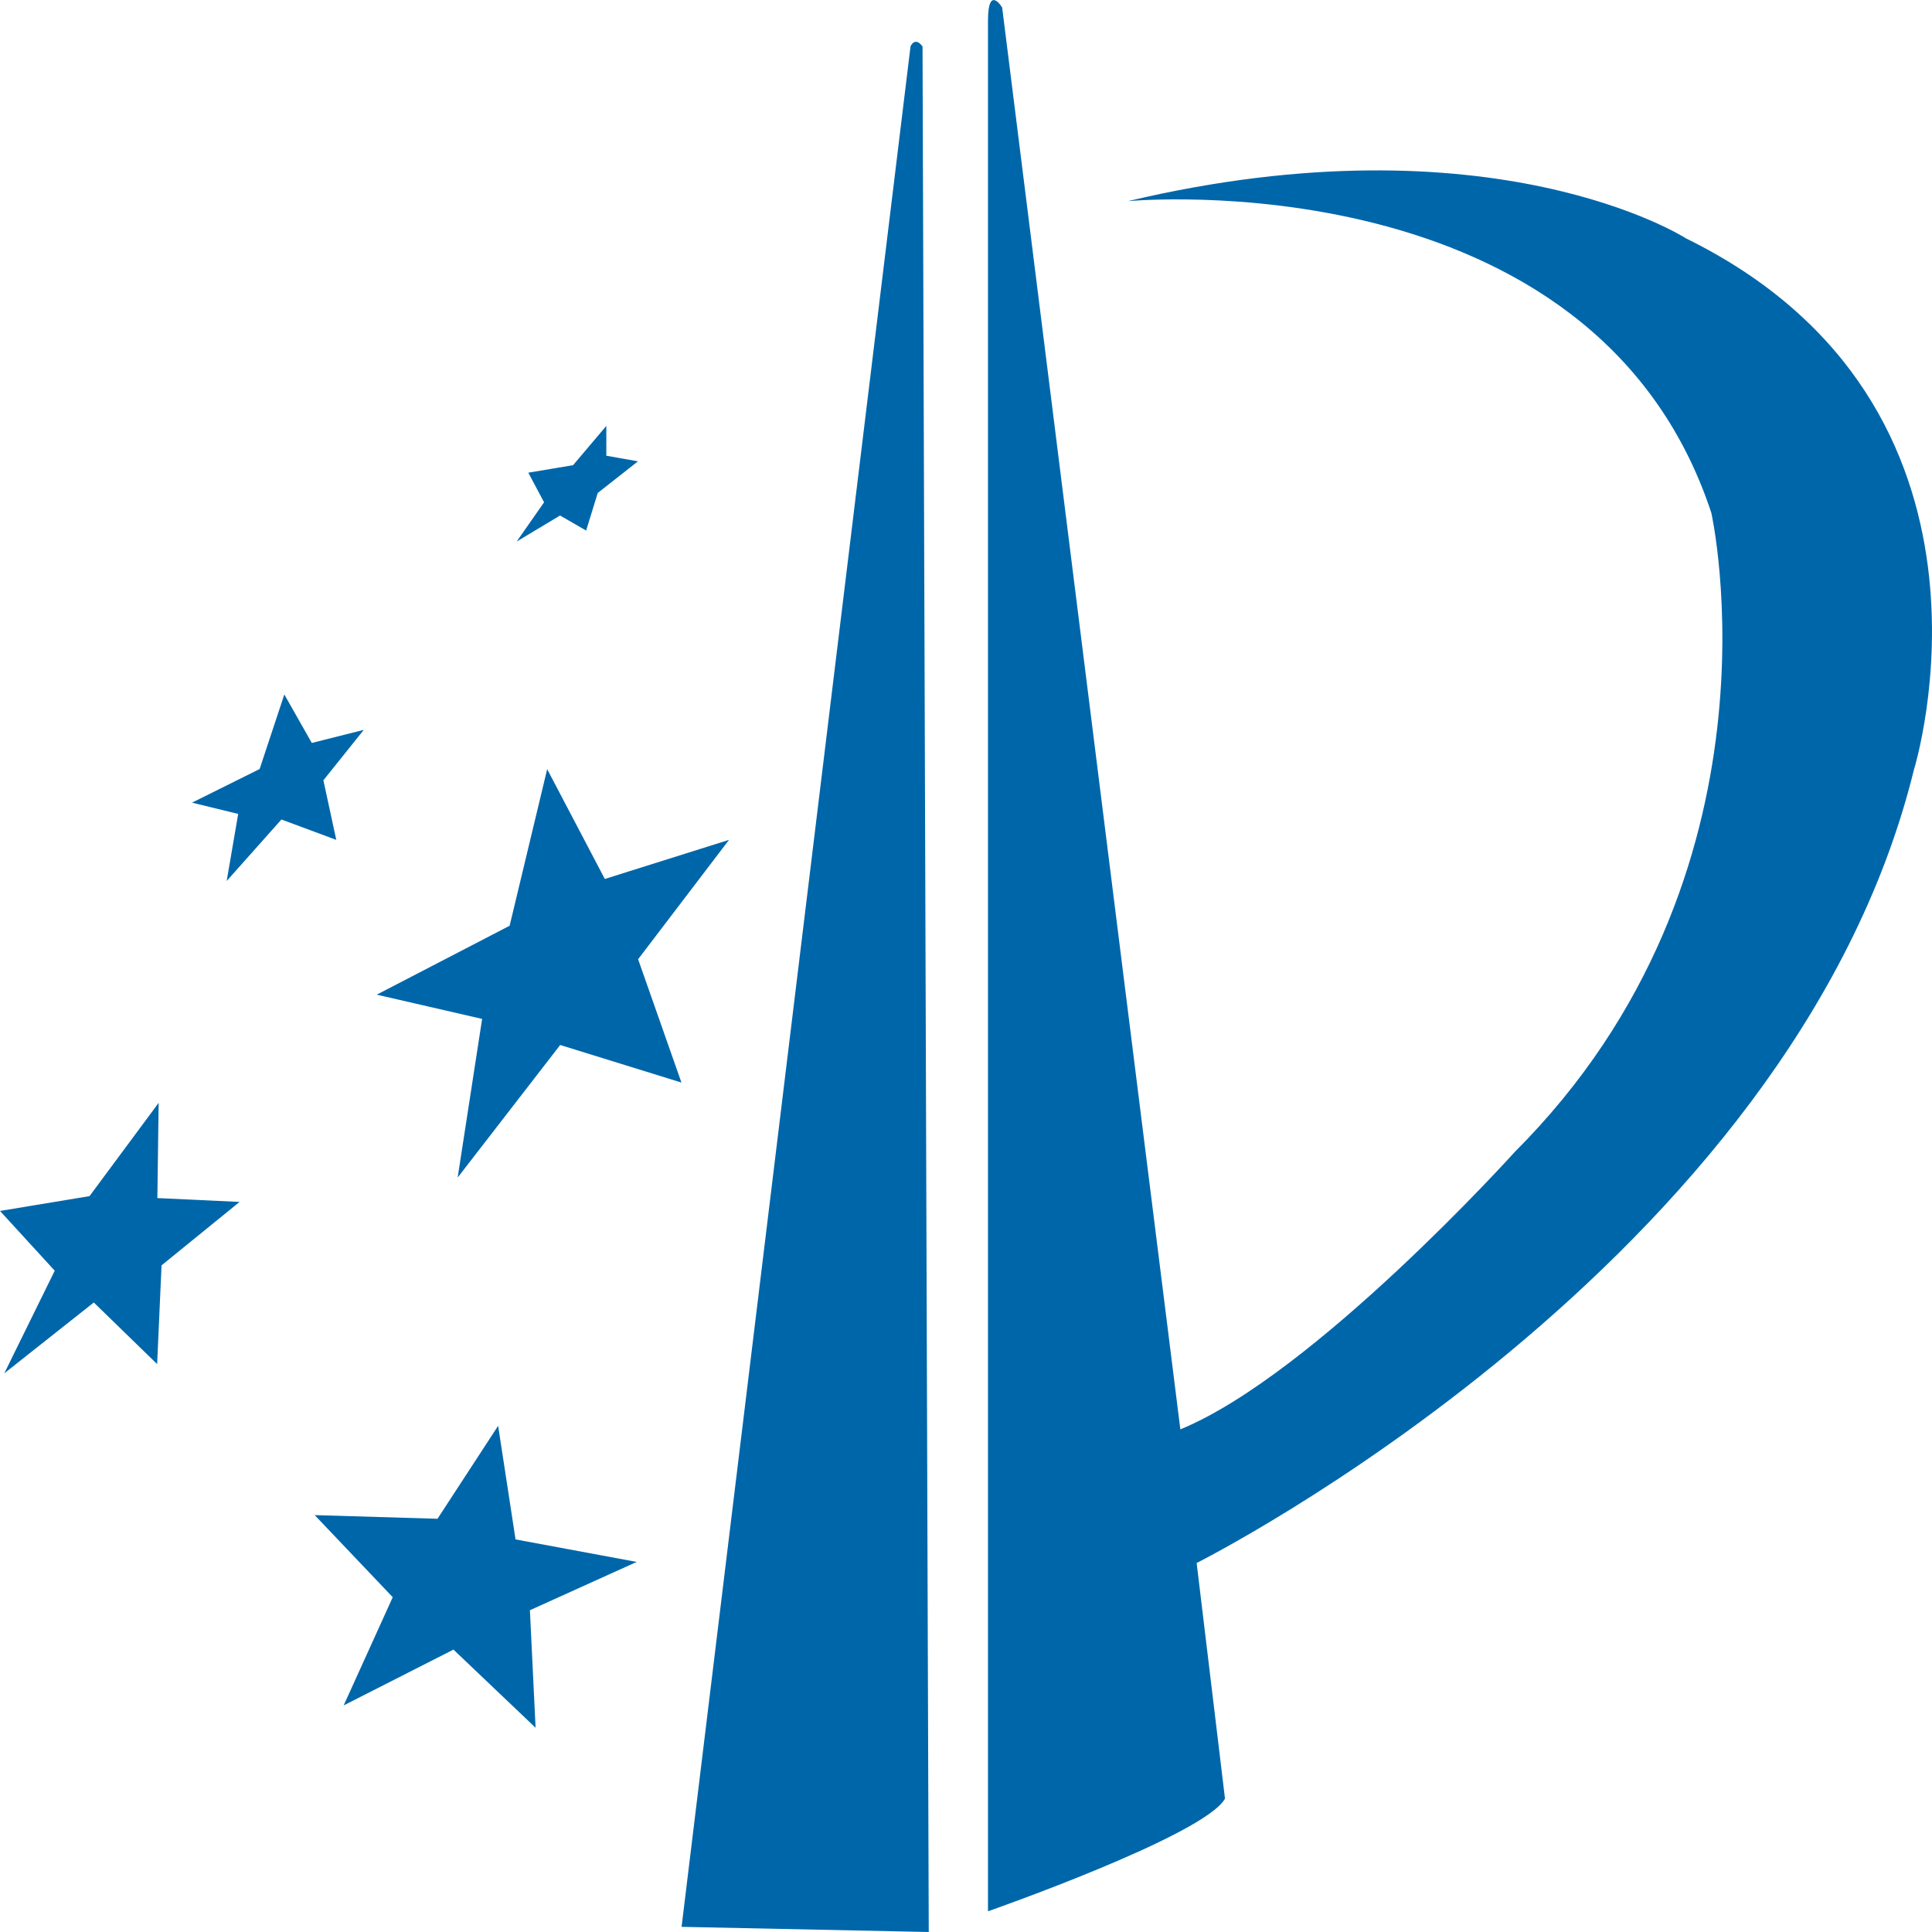
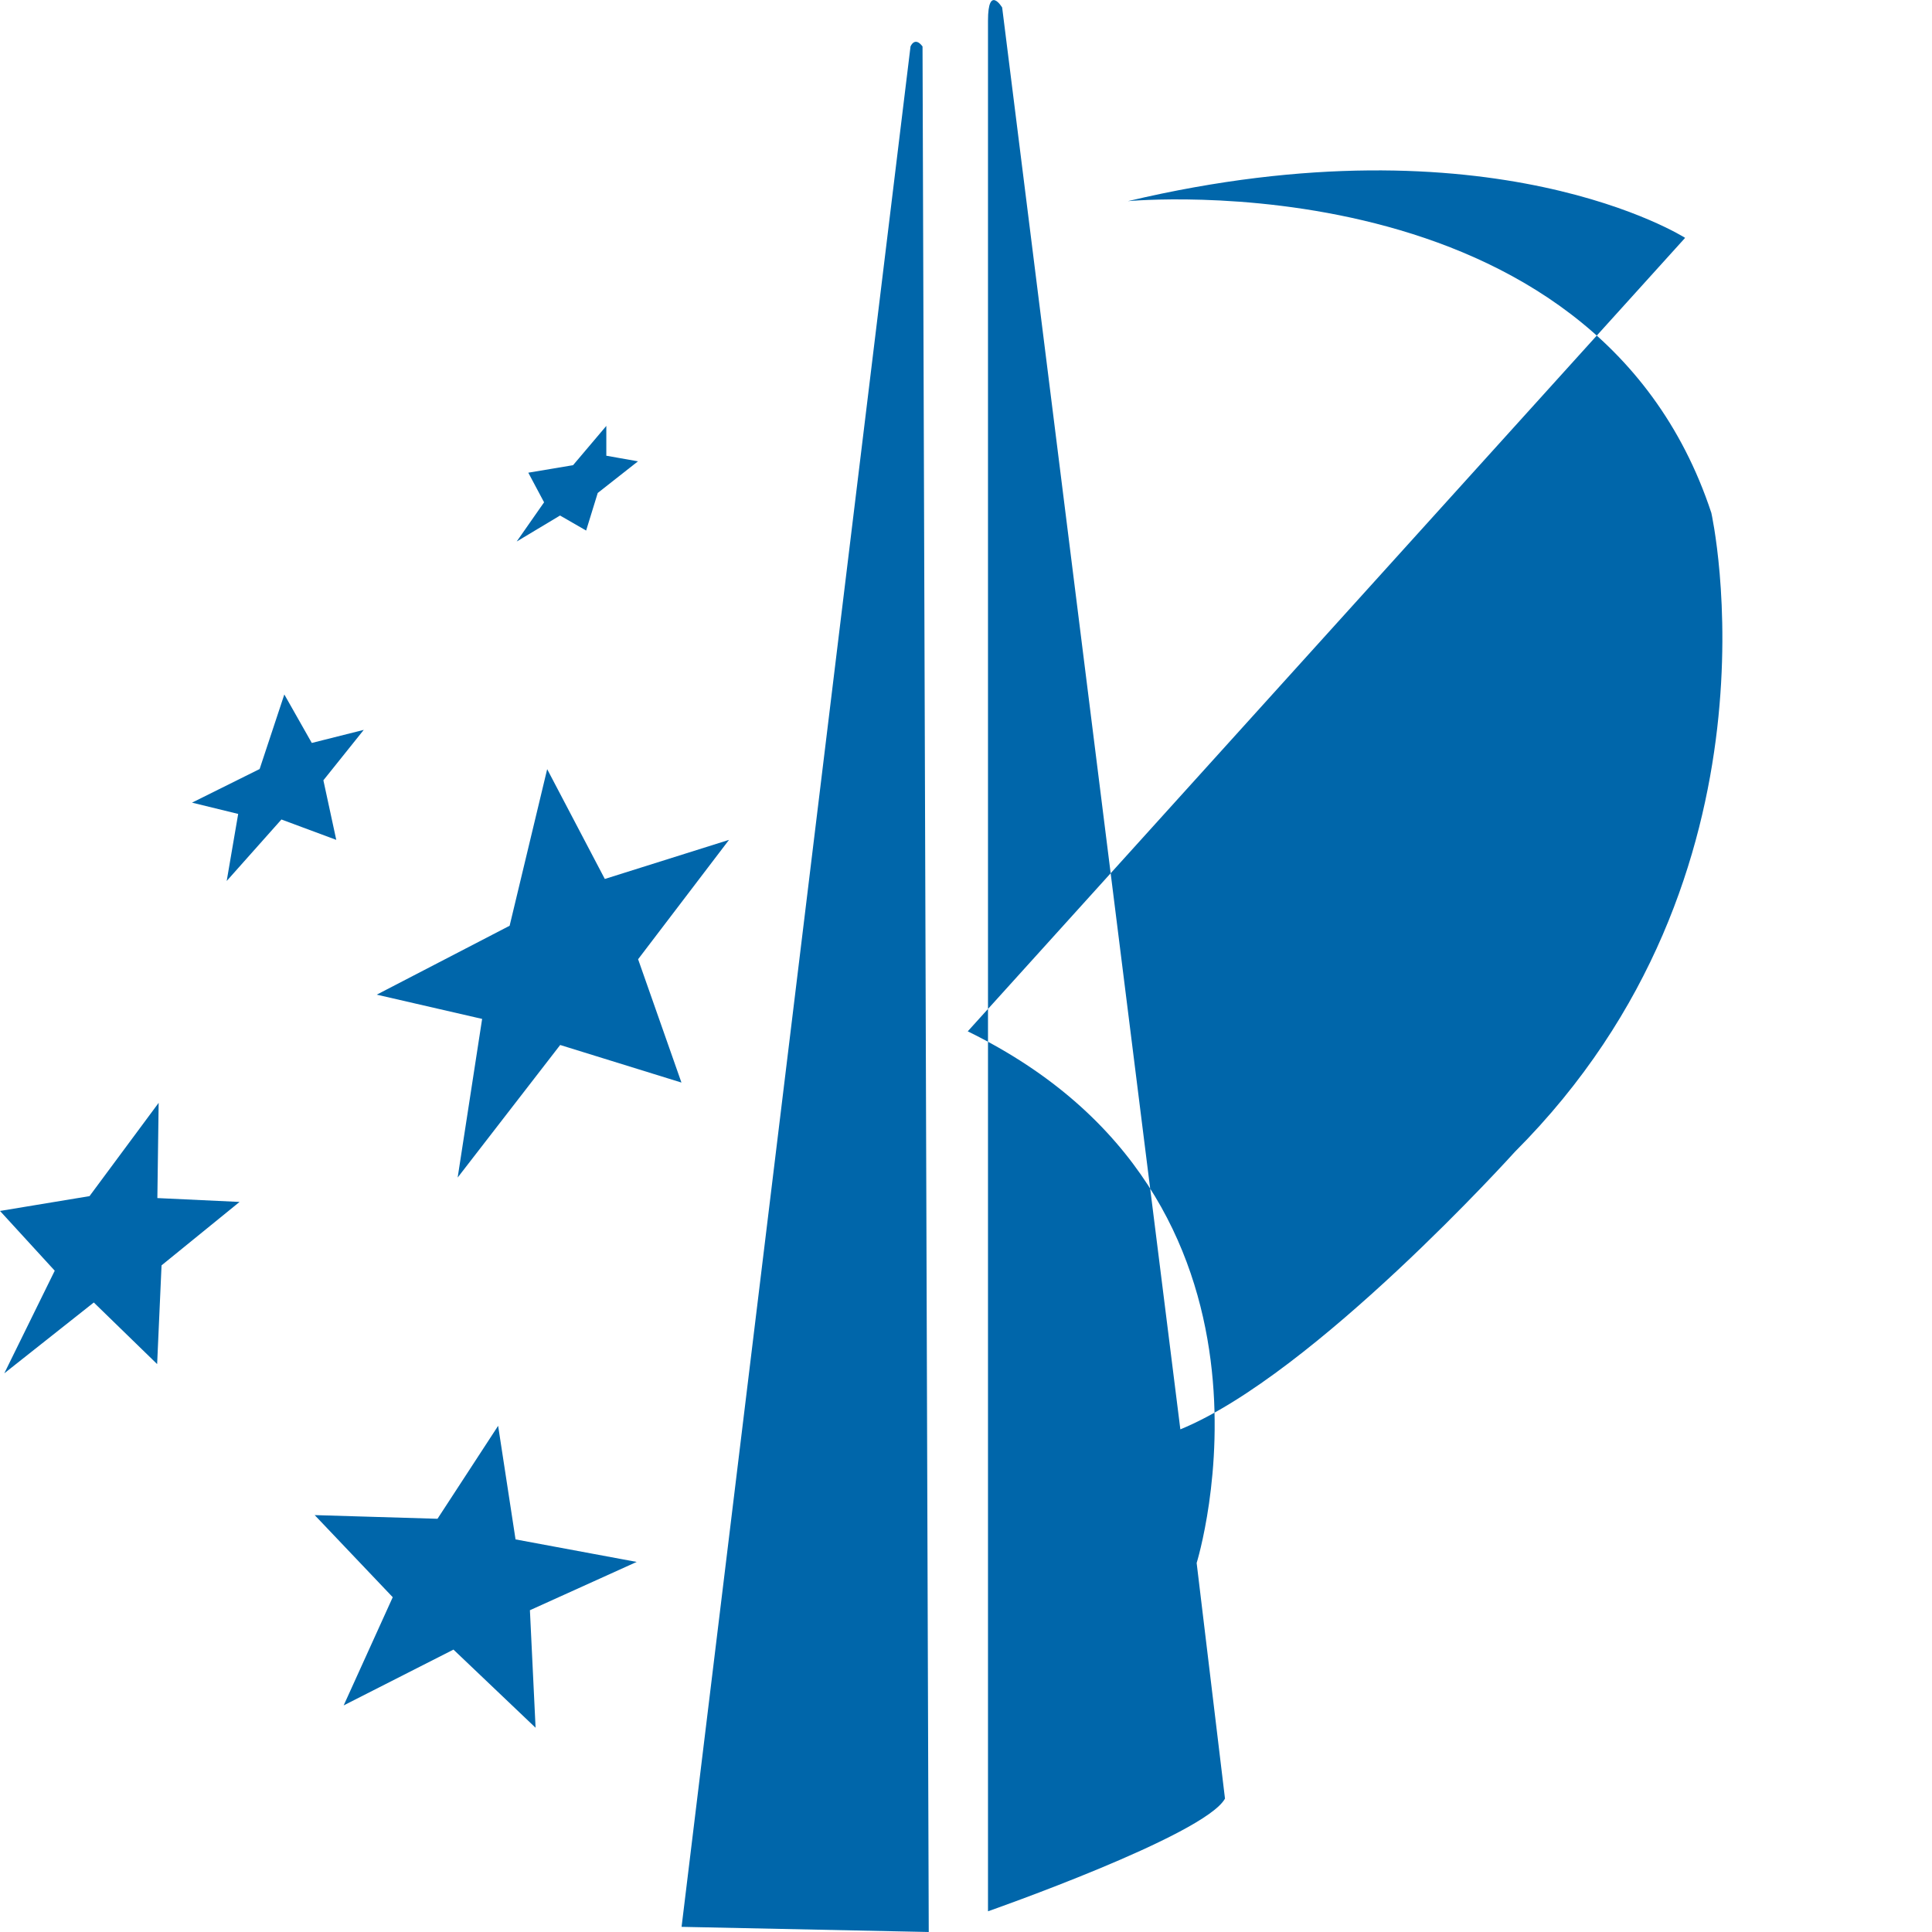
<svg xmlns="http://www.w3.org/2000/svg" class="icon" width="200px" height="200.00px" viewBox="0 0 1024 1024" version="1.1">
-   <path fill="#06a" d="M488.96 24.627c-4.147-5.564-6.366 0-6.366 0l-121.344 996.642 131.004 2.731-3.294-999.373z m-215.723 791.211l-9.216-60.126-32.137 49.271-65.092-1.946 41.37 43.52-26.01 57.344 58.197-29.577 43.52 41.421-3.004-62.293 56.593-25.6-64.273-11.947 0.051-0.068z m113.152-370.688l-65.826 20.719-30.549-58.197-19.9 82.995-70.434 36.523 55.859 12.851-12.971 84.087 54.34-70.263 64.273 19.917-22.972-65.365 48.179-63.266zM84.087 584.533L47.445 633.975l-47.445 7.851 29.013 31.676L2.27 727.893l47.445-37.547 33.57 32.649 2.338-52.326 41.353-33.621-43.571-2.048 0.683-50.466z m87.313-170.957l21.402-26.726-27.546 6.929-14.558-25.702-13.09 39.526-35.84 17.818 24.474 5.973-6.093 35.55 29.013-32.597 29.065 10.803-6.827-31.573z m125.44-140.339l13.824 7.97 6.144-19.917 21.333-16.777-16.777-2.97v-15.804l-17.63 20.821-23.723 3.977 8.363 15.701-14.507 20.77 22.972-13.773z m596.309-147.166s-102.11-65.263-295.356-19.456c0 0 246.955-23.552 309.248 165.205 0 0 43.008 191.488-104.107 338.654 0 0-106.394 118.05-177.323 147.115L531.166 3.977s-7.509-12.459-7.509 6.997v1002.052s114.927-40.226 125.611-59.733l-15.019-124.877S950.05 670.157 1014.443 407.893c0 0 60.126-192.973-121.293-281.771v-0.051z" />
+   <path fill="#06a" d="M488.96 24.627c-4.147-5.564-6.366 0-6.366 0l-121.344 996.642 131.004 2.731-3.294-999.373z m-215.723 791.211l-9.216-60.126-32.137 49.271-65.092-1.946 41.37 43.52-26.01 57.344 58.197-29.577 43.52 41.421-3.004-62.293 56.593-25.6-64.273-11.947 0.051-0.068z m113.152-370.688l-65.826 20.719-30.549-58.197-19.9 82.995-70.434 36.523 55.859 12.851-12.971 84.087 54.34-70.263 64.273 19.917-22.972-65.365 48.179-63.266zM84.087 584.533L47.445 633.975l-47.445 7.851 29.013 31.676L2.27 727.893l47.445-37.547 33.57 32.649 2.338-52.326 41.353-33.621-43.571-2.048 0.683-50.466z m87.313-170.957l21.402-26.726-27.546 6.929-14.558-25.702-13.09 39.526-35.84 17.818 24.474 5.973-6.093 35.55 29.013-32.597 29.065 10.803-6.827-31.573z m125.44-140.339l13.824 7.97 6.144-19.917 21.333-16.777-16.777-2.97v-15.804l-17.63 20.821-23.723 3.977 8.363 15.701-14.507 20.77 22.972-13.773z m596.309-147.166s-102.11-65.263-295.356-19.456c0 0 246.955-23.552 309.248 165.205 0 0 43.008 191.488-104.107 338.654 0 0-106.394 118.05-177.323 147.115L531.166 3.977s-7.509-12.459-7.509 6.997v1002.052s114.927-40.226 125.611-59.733l-15.019-124.877c0 0 60.126-192.973-121.293-281.771v-0.051z" />
</svg>